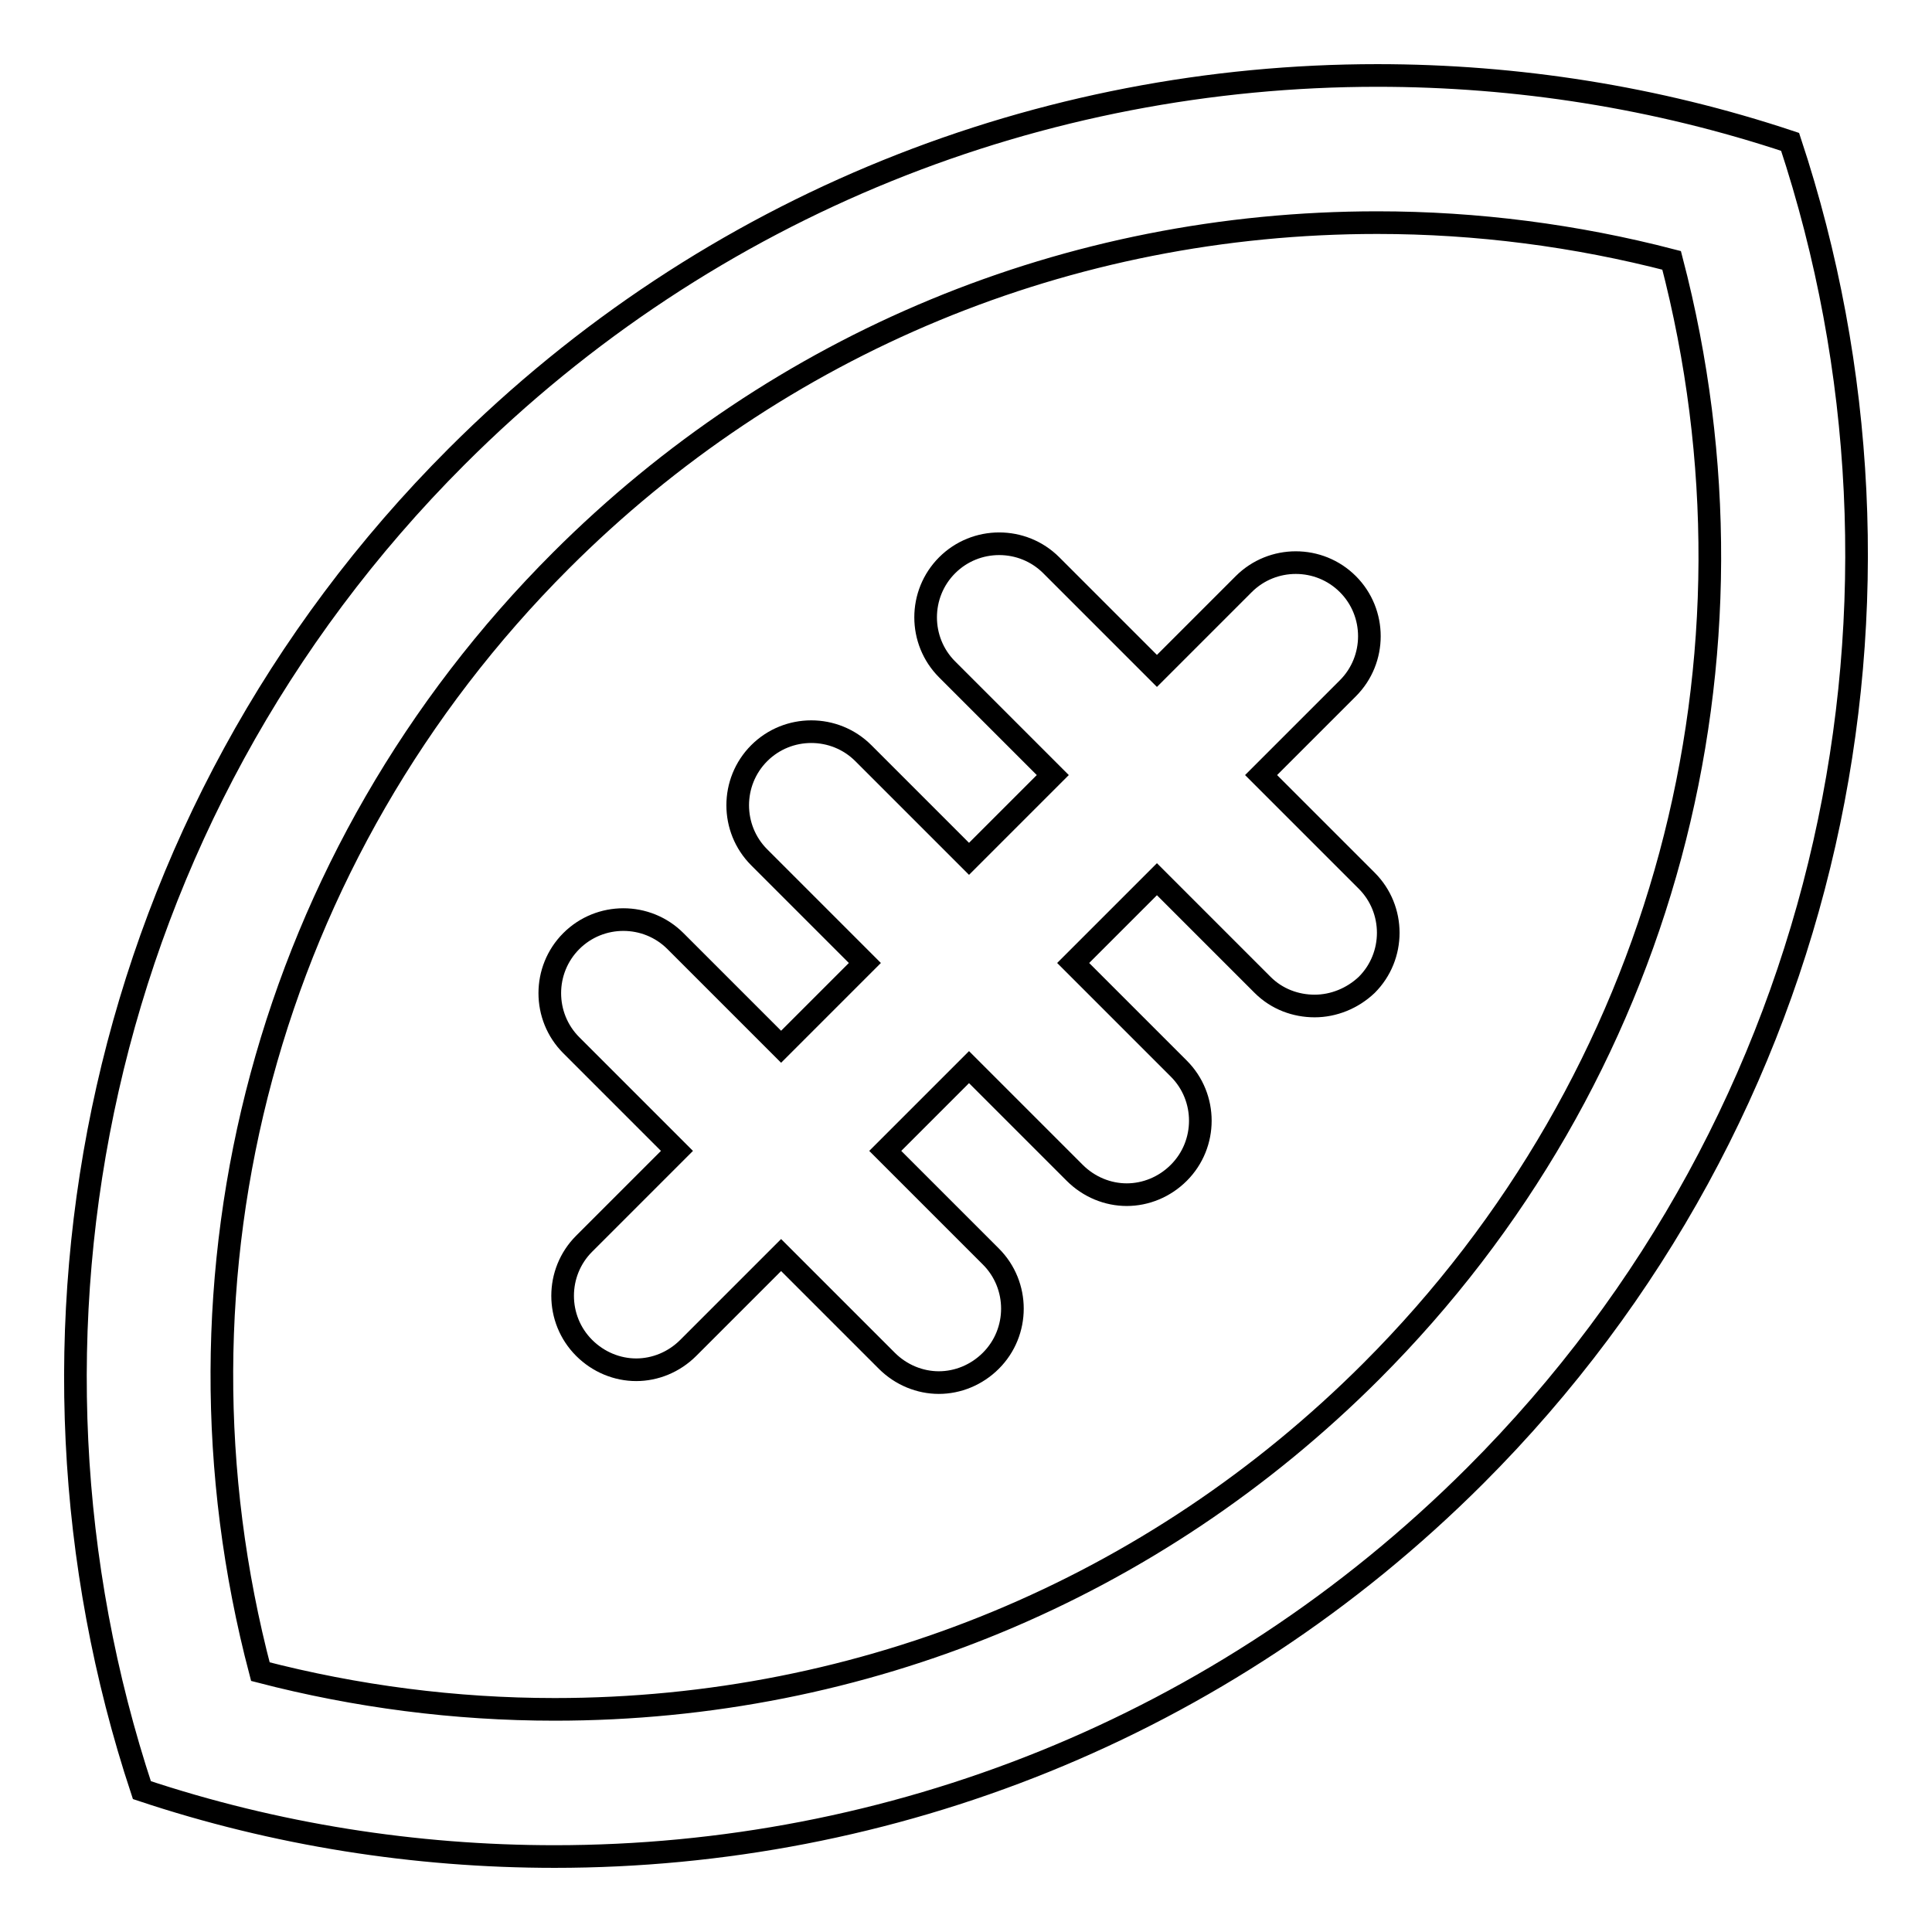
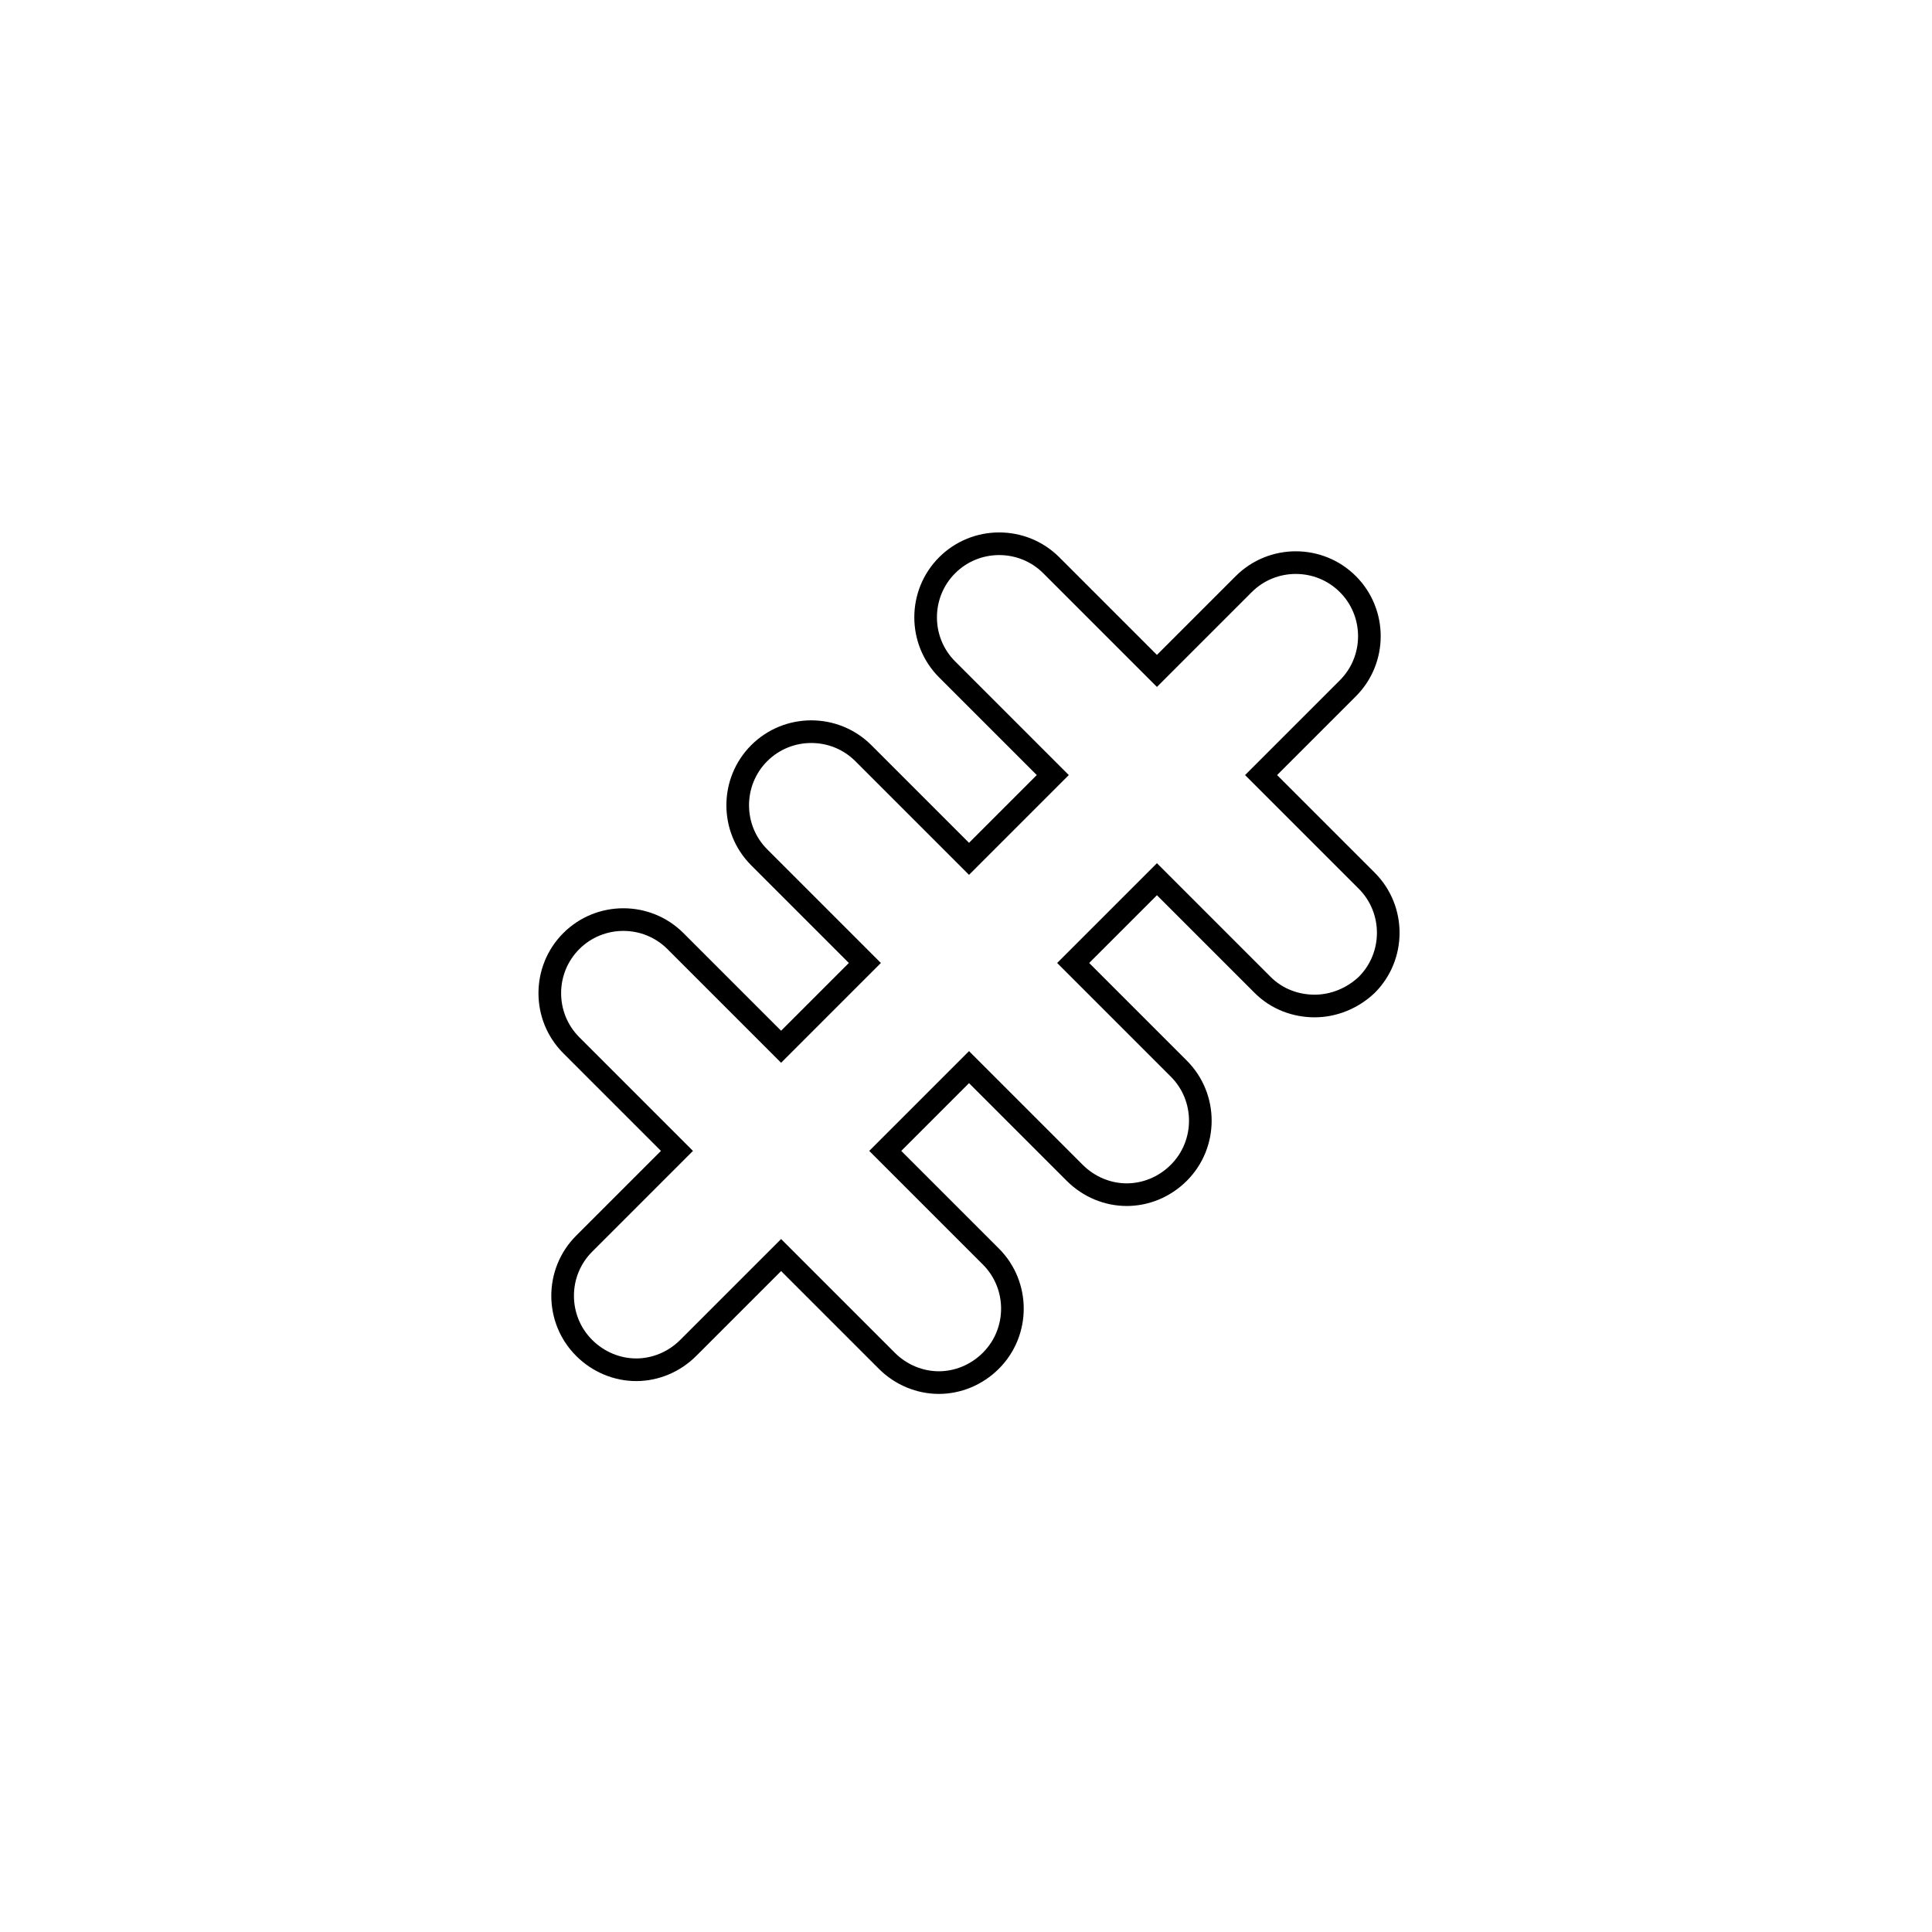
<svg xmlns="http://www.w3.org/2000/svg" version="1.1" x="0px" y="0px" viewBox="0 0 256 256" enable-background="new 0 0 256 256" xml:space="preserve">
  <g>
    <g>
      <g>
        <g>
-           <path stroke-width="3" fill-opacity="0" stroke="#000000" d="M73.5,246c44.2,0,88.3-16.8,122-50.5c47.8-47.8,61.6-116.6,41.7-176.7C219.5,12.9,201,10,182.5,10c-44.2,0-88.3,16.8-122,50.5C12.7,108.3-1.1,177.1,18.8,237.2C36.5,243.1,55,246,73.5,246z M74.3,74.3c28.9-28.9,67.3-44.8,108.2-44.8c13.2,0,26.3,1.7,39,5c13.8,52.8-1,108.4-39.8,147.2c-28.9,28.9-67.3,44.8-108.2,44.8c-13.2,0-26.3-1.7-39-5C20.6,168.7,35.5,113.1,74.3,74.3z" />
          <path stroke-width="3" fill-opacity="0" stroke="#000000" d="M89.7,152.5l-12.3,12.3c-3.8,3.8-3.8,10,0,13.8c1.9,1.9,4.4,2.9,6.9,2.9c2.5,0,5-1,6.9-2.9l12.3-12.3l14,14c1.9,1.9,4.4,2.9,6.9,2.9c2.5,0,5-1,6.9-2.9c3.8-3.8,3.8-10,0-13.8l-14-14l11.1-11.1l14,14c1.9,1.9,4.4,2.9,6.9,2.9c2.5,0,5-1,6.9-2.9c3.8-3.8,3.8-10,0-13.8l-14-14l11.1-11.1l14,14c1.9,1.9,4.4,2.8,6.9,2.8c2.5,0,5-1,6.9-2.8c3.8-3.8,3.8-10,0-13.8l-14-14l11.5-11.5c3.8-3.8,3.8-10,0-13.8c-3.8-3.8-10-3.8-13.8,0l-11.5,11.5l-14-14c-3.8-3.8-10-3.8-13.8,0c-3.8,3.8-3.8,10,0,13.8l14,14l-11.1,11.1l-14-14c-3.8-3.8-10-3.8-13.8,0c-3.8,3.8-3.8,10,0,13.8l14,14l-11.1,11.1l-14-14c-3.8-3.8-10-3.8-13.8,0c-3.8,3.8-3.8,10,0,13.8L89.7,152.5z" />
        </g>
      </g>
      <g />
      <g />
      <g />
      <g />
      <g />
      <g />
      <g />
      <g />
      <g />
      <g />
      <g />
      <g />
      <g />
      <g />
      <g />
    </g>
  </g>
</svg>